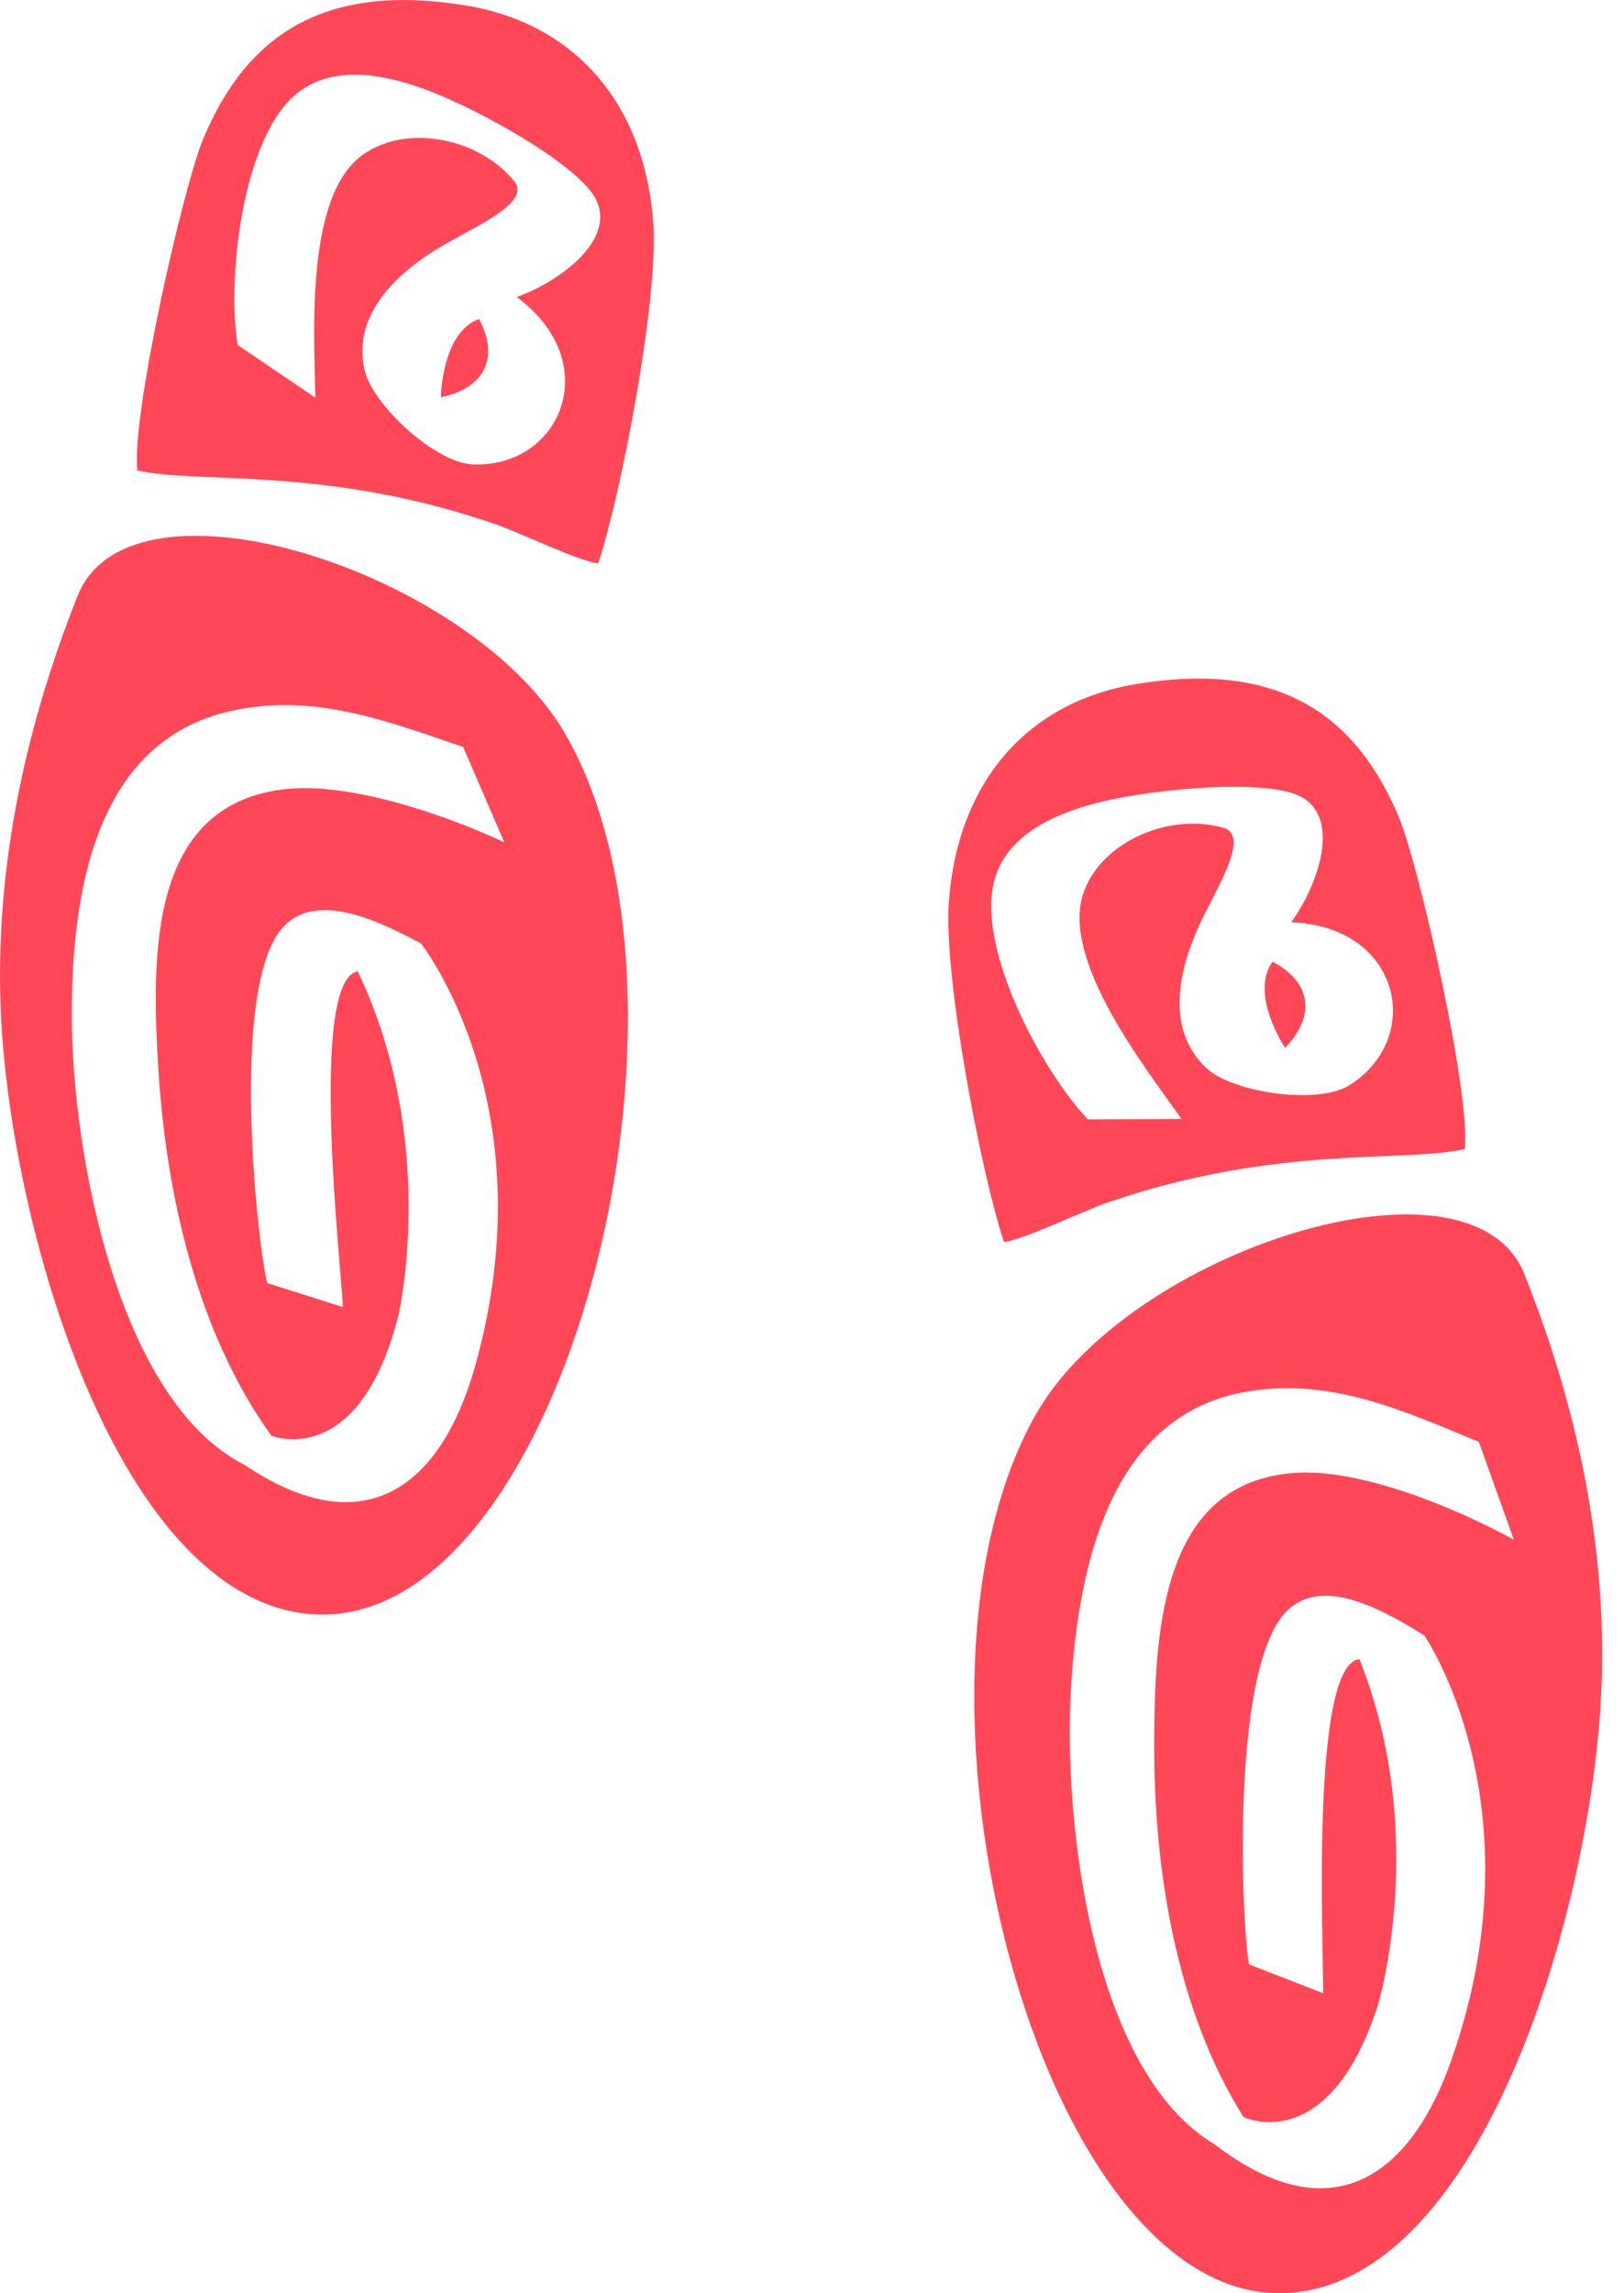
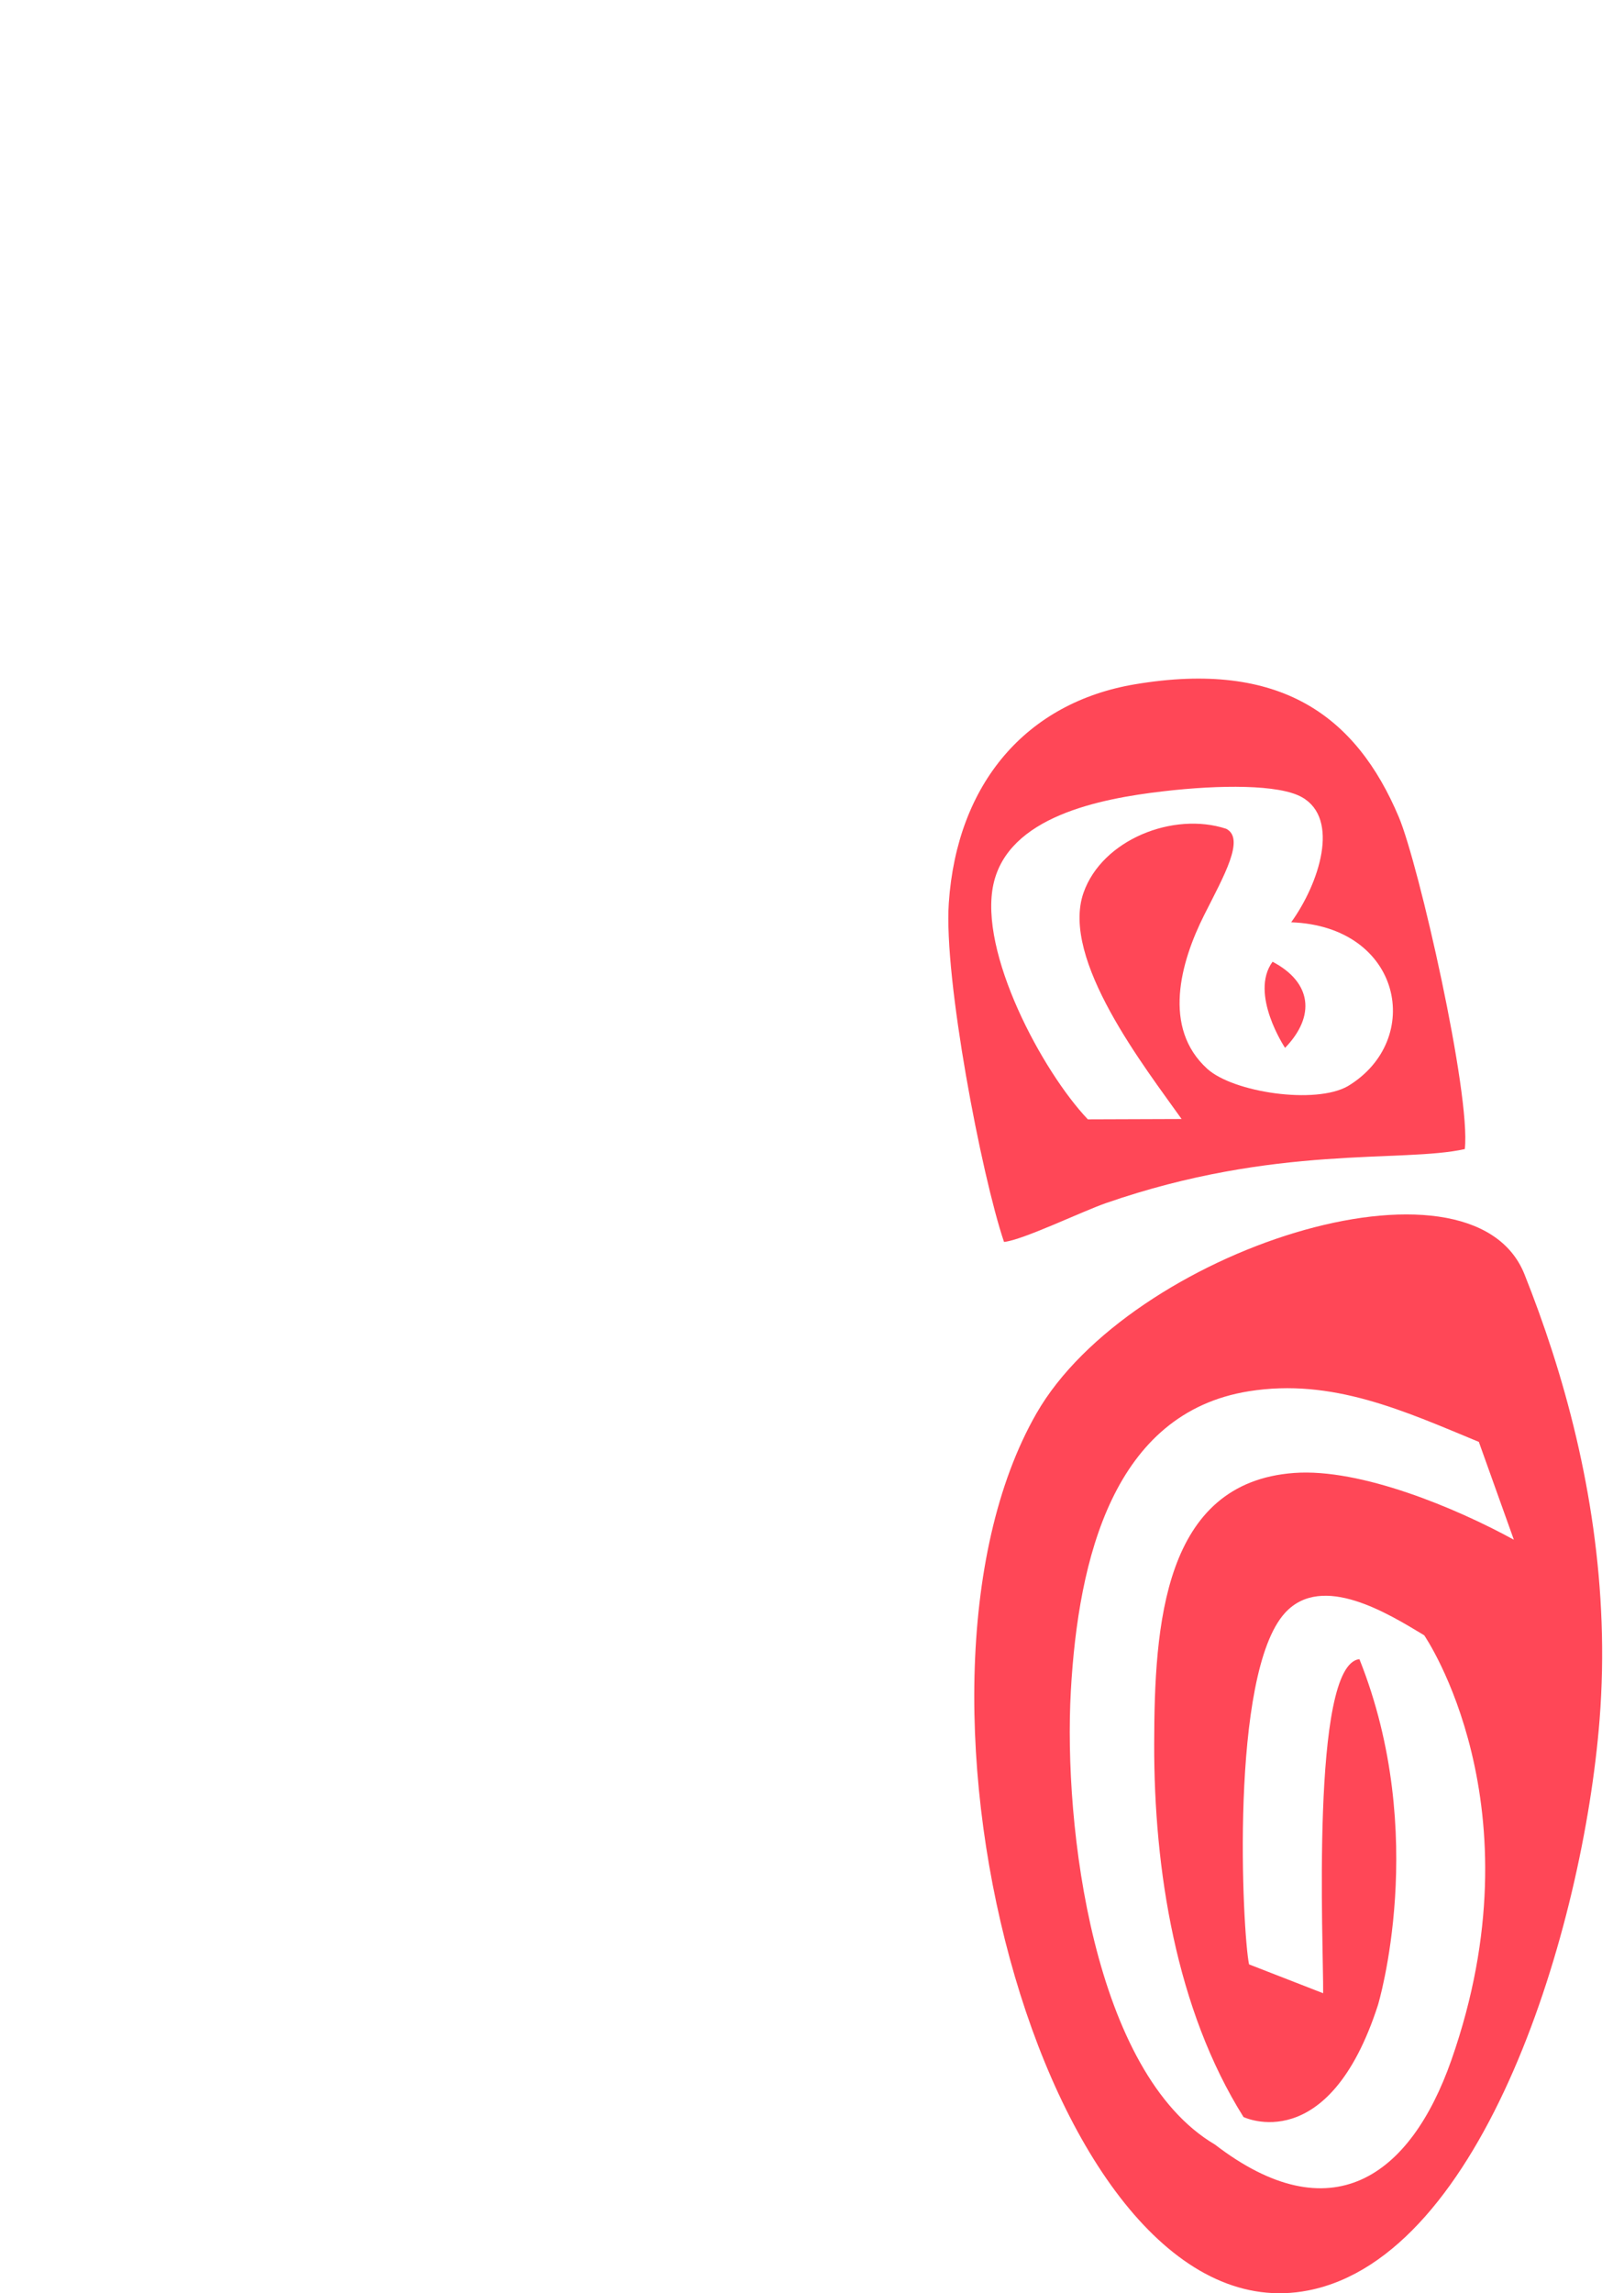
<svg xmlns="http://www.w3.org/2000/svg" width="34" height="48" viewBox="0 0 34 48" fill="none">
-   <path d="M11.845 15.38C15.22 21.27 11.569 34.795 6.153 33.736L5.982 33.699C2.419 32.806 0.393 26.096 0.054 21.787C-0.161 19.055 0.29 16.418 1.05 14.066C1.232 13.503 1.42 12.984 1.627 12.467C2.747 9.665 9.893 11.974 11.845 15.38ZM5.124 30.664C7.659 32.367 9.247 31.09 9.95 28.582C11.479 23.131 8.819 19.753 8.813 19.746C8.042 19.346 6.602 18.568 5.88 19.461C4.791 20.809 5.417 26.218 5.595 26.855L7.18 27.358C7.131 26.418 6.466 20.503 7.491 20.332C9.194 23.909 8.341 27.534 8.341 27.534C7.511 30.799 5.682 30.05 5.682 30.05C4.128 27.896 3.478 25 3.315 22.376C3.161 19.895 3.156 16.902 5.881 16.528C7.262 16.339 9.314 17.048 10.558 17.63L9.696 15.634C8.088 15.086 6.551 14.493 4.824 14.884C2.025 15.516 1.481 18.603 1.505 21.384C1.529 24.224 2.488 29.33 5.124 30.664Z" fill="#FF4757" />
-   <path d="M12.523 11.791C12.13 11.752 10.895 11.154 10.388 10.978C6.831 9.743 4.185 10.14 2.875 9.847C2.745 8.706 3.84 3.885 4.259 2.894C5.154 0.776 6.742 -0.391 9.781 0.12C12.047 0.5 13.508 2.184 13.679 4.699C13.786 6.278 12.994 10.397 12.523 11.791ZM9.864 9.718C11.731 9.823 12.687 7.597 10.818 6.216C11.758 5.878 12.89 5.008 12.48 4.18C12.237 3.691 11.213 2.998 10.158 2.444C8.957 1.813 7.175 1.05 6.121 2.039C5.059 3.038 4.754 5.851 4.975 7.22L6.601 8.323L6.602 8.323C6.579 7.023 6.386 4.129 7.577 3.253C8.525 2.557 10.088 2.909 10.798 3.833C11.016 4.229 10.207 4.62 9.407 5.061C8.425 5.603 7.342 6.521 7.637 7.758C7.807 8.473 9.082 9.656 9.864 9.718ZM9.23 8.315C9.23 8.315 9.245 6.957 10.03 6.678C10.463 7.495 10.138 8.127 9.23 8.315Z" fill="#FF4757" />
  <path d="M27.389 47.941C21.974 49 18.322 35.475 21.699 29.584C23.651 26.178 30.796 23.869 31.916 26.671C32.122 27.189 32.311 27.707 32.493 28.27C33.253 30.622 33.704 33.259 33.489 35.991C33.144 40.369 31.059 47.224 27.389 47.941ZM25.437 44.888C27.856 46.748 29.524 45.576 30.386 43.119C32.256 37.788 29.832 34.249 29.817 34.228C29.072 33.779 27.683 32.911 26.906 33.756C25.733 35.033 26.013 40.468 26.15 41.116L27.701 41.72C27.713 40.78 27.428 34.834 28.461 34.728C29.931 38.406 28.848 41.97 28.848 41.97C27.811 45.176 26.034 44.311 26.034 44.311C24.621 42.061 24.158 39.129 24.164 36.5C24.168 34.015 24.354 31.029 27.097 30.83C28.488 30.729 30.49 31.567 31.694 32.228L30.961 30.18C29.392 29.531 27.895 28.841 26.147 29.12C23.314 29.573 22.574 32.618 22.419 35.395C22.261 38.231 22.891 43.388 25.437 44.888Z" fill="#FF4757" />
  <path d="M21.02 25.995C20.548 24.6 19.757 20.482 19.864 18.902C20.035 16.388 21.495 14.704 23.761 14.323C26.801 13.813 28.389 14.979 29.284 17.098C29.703 18.089 30.798 22.91 30.667 24.051C29.357 24.344 26.711 23.947 23.154 25.182C22.648 25.358 21.412 25.956 21.02 25.995ZM24.738 23.422L24.738 23.422C23.986 22.36 22.194 20.08 22.685 18.685C23.075 17.575 24.564 16.983 25.671 17.347C26.073 17.551 25.625 18.33 25.214 19.146C24.709 20.148 24.333 21.516 25.275 22.371C25.819 22.865 27.54 23.123 28.22 22.733C29.821 21.767 29.354 19.39 27.032 19.304C27.617 18.494 28.061 17.137 27.255 16.685C26.779 16.417 25.543 16.424 24.359 16.562C23.011 16.718 21.11 17.094 20.799 18.505C20.485 19.929 21.82 22.423 22.775 23.429L24.738 23.422ZM26.904 21.933C26.904 21.933 26.151 20.803 26.642 20.13C27.461 20.56 27.549 21.265 26.904 21.933Z" fill="#FF4757" />
</svg>